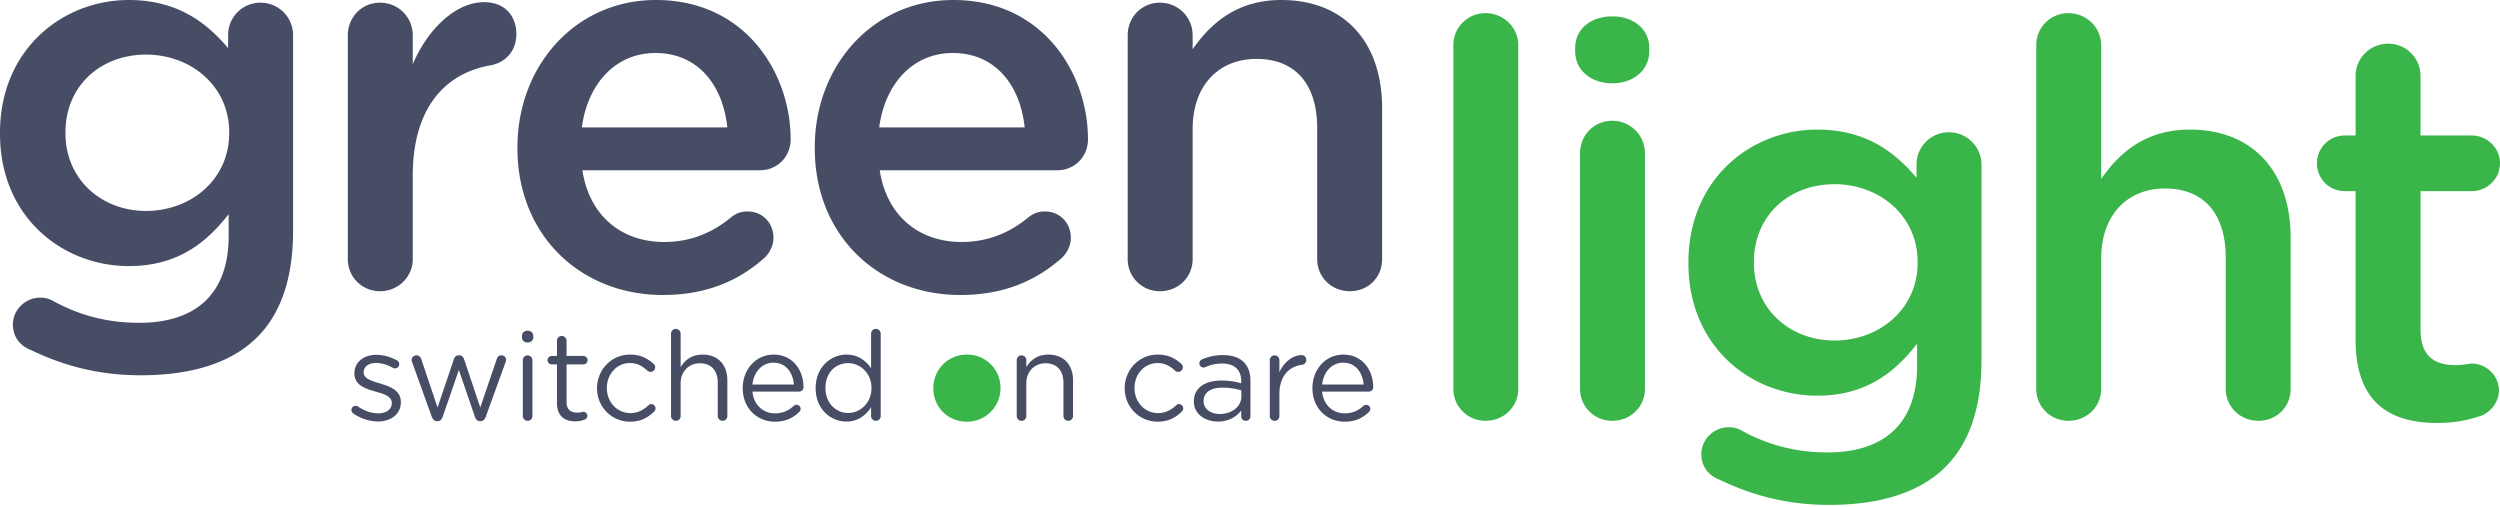
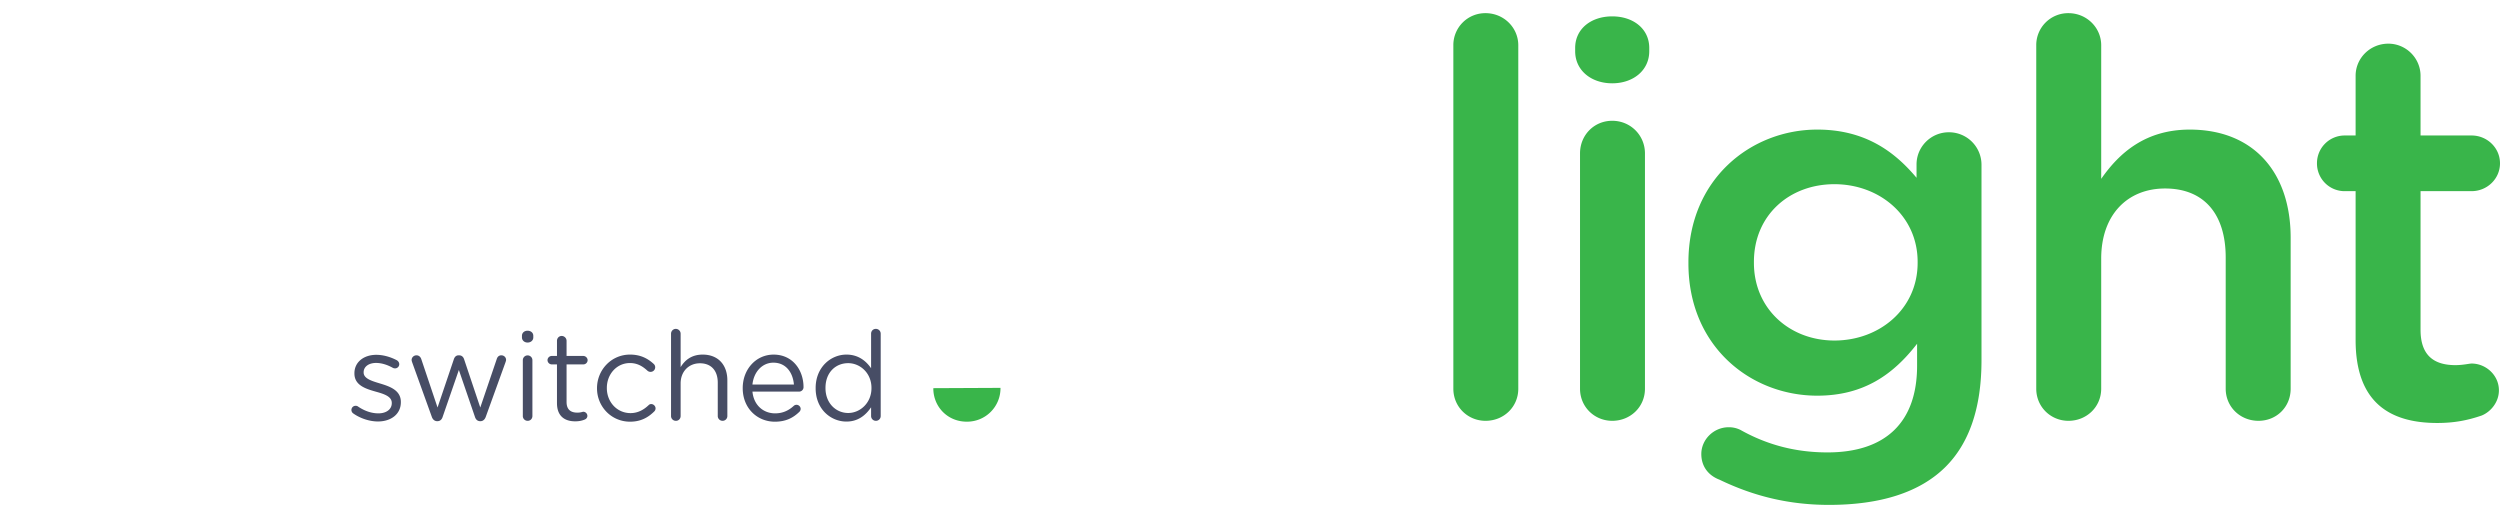
<svg xmlns="http://www.w3.org/2000/svg" viewBox="0 0 380 77" fill-rule="evenodd" clip-rule="evenodd" stroke-linejoin="round" stroke-miterlimit="2">
  <path d="M53.68 62.83a.635.635 0 01.38-1.15c.132 0 .266.037.358.113 1.006.679 2.047 1.037 3.106 1.037 1.176 0 2.027-.6 2.027-1.546v-.04c0-.982-1.153-1.359-2.443-1.716-1.533-.435-3.236-.963-3.236-2.756v-.042c0-1.678 1.401-2.797 3.332-2.797 1.04 0 2.176.324 3.124.83.19.119.36.325.36.608a.636.636 0 01-.645.622.72.72 0 01-.322-.075c-.833-.47-1.724-.751-2.557-.751-1.154 0-1.891.599-1.891 1.416v.036c0 .921 1.208 1.285 2.518 1.678 1.514.456 3.14 1.043 3.14 2.797v.041c0 1.847-1.533 2.929-3.484 2.929-1.285 0-2.708-.476-3.767-1.234m11.956.53l-2.975-8.257c-.037-.11-.094-.26-.094-.391 0-.362.304-.703.74-.703.377 0 .624.247.739.605l2.461 7.327 2.481-7.343c.115-.343.342-.59.72-.59h.075c.399 0 .645.247.757.59l2.462 7.343 2.503-7.366c.092-.3.3-.567.7-.567.415 0 .718.326.718.68 0 .134-.055.284-.094.396l-2.993 8.274c-.15.431-.455.662-.793.662h-.057c-.38 0-.663-.23-.797-.662l-2.442-7.123-2.462 7.123c-.132.431-.418.662-.796.662h-.036c-.364.002-.666-.227-.817-.66m13.833-8.613a.728.728 0 111.457 0v8.48c0 .418-.304.738-.72.738a.726.726 0 01-.737-.739v-8.479zm-.132-3.704c0-.47.379-.774.85-.774.495 0 .874.304.874.774v.247c0 .455-.38.777-.874.777-.471 0-.85-.323-.85-.777v-.247zm5.323 10.241V55.39h-.794a.662.662 0 01-.645-.642c0-.356.303-.643.645-.643h.795v-2.301c0-.402.3-.739.717-.739.4 0 .74.336.74.739v2.301h2.54c.359 0 .66.304.66.643a.653.653 0 01-.66.642h-2.54v5.706c0 1.191.662 1.625 1.647 1.625.513 0 .78-.134.893-.134.338 0 .624.287.624.63 0 .258-.173.469-.417.561-.415.172-.87.265-1.44.265-1.571 0-2.764-.774-2.764-2.758m6.084-2.25v-.034c0-2.761 2.159-5.104 5.02-5.104 1.626 0 2.726.621 3.597 1.419a.672.672 0 01.227.51.698.698 0 01-.7.698.712.712 0 01-.474-.174c-.702-.642-1.496-1.167-2.67-1.167-1.988 0-3.504 1.68-3.504 3.772V59c0 2.113 1.553 3.793 3.598 3.793 1.12 0 2.007-.509 2.73-1.188a.558.558 0 01.414-.189c.36 0 .663.32.663.66 0 .173-.077.34-.19.453-.93.923-2.044 1.567-3.69 1.567-2.863 0-5.02-2.32-5.02-5.062m11.251-8.309c0-.397.322-.736.721-.736.417 0 .738.339.738.736v5.08c.643-1.058 1.667-1.908 3.352-1.908 2.368 0 3.75 1.587 3.75 3.91v5.42a.724.724 0 01-.722.737.726.726 0 01-.736-.737v-5.062c0-1.815-.985-2.947-2.708-2.947-1.686 0-2.936 1.233-2.936 3.063v4.947c0 .417-.303.737-.717.737a.727.727 0 01-.742-.737V50.725zm18.68 7.725c-.152-1.778-1.173-3.325-3.122-3.325-1.705 0-2.993 1.419-3.184 3.326h6.306zm-2.897 5.647c-2.69 0-4.886-2.06-4.886-5.08v-.038c0-2.814 1.99-5.08 4.698-5.08 2.897 0 4.544 2.36 4.544 4.95a.677.677 0 01-.682.677h-7.083c.207 2.118 1.705 3.304 3.446 3.304 1.213 0 2.102-.472 2.826-1.132a.644.644 0 01.414-.17c.358 0 .643.288.643.625a.649.649 0 01-.226.474c-.927.887-2.027 1.47-3.694 1.47m7.694-5.141v.045c0 2.302 1.61 3.773 3.45 3.773 1.817 0 3.539-1.53 3.539-3.773v-.045c0-2.25-1.722-3.756-3.54-3.756-1.894 0-3.449 1.4-3.449 3.756m8.392 4.272a.722.722 0 01-.72.737.727.727 0 01-.74-.737v-1.32c-.795 1.172-1.95 2.17-3.748 2.17-2.348 0-4.68-1.849-4.68-5.061v-.038c0-3.19 2.332-5.082 4.68-5.082 1.818 0 2.992.982 3.747 2.077v-5.25c0-.413.303-.735.723-.735.414 0 .738.322.738.736v12.503z" fill="#474d65" fill-rule="nonzero" />
-   <path d="M141.864 59.002v.032c0 2.76 2.14 5.06 5.077 5.06a5.075 5.075 0 005.134-5.092v-.047c0-2.751-2.16-5.057-5.094-5.057-2.956 0-5.117 2.34-5.117 5.104" fill="#39b54a" fill-rule="nonzero" />
-   <path d="M154.542 54.747c0-.396.319-.735.72-.735.415 0 .737.323.737.735v1.058c.644-1.058 1.668-1.907 3.354-1.907 2.365 0 3.75 1.586 3.75 3.91v5.418a.724.724 0 01-.719.738c-.42 0-.74-.32-.74-.738v-5.06c0-1.817-.984-2.949-2.708-2.949-1.686 0-2.938 1.232-2.938 3.063v4.946c0 .418-.3.738-.716.738a.726.726 0 01-.741-.738v-8.479zm16.41 4.288v-.034c0-2.761 2.16-5.104 5.019-5.104 1.63 0 2.726.621 3.599 1.419a.698.698 0 01-.474 1.208.731.731 0 01-.477-.174c-.696-.642-1.495-1.167-2.667-1.167-1.99 0-3.505 1.68-3.505 3.772V59c0 2.113 1.554 3.793 3.599 3.793 1.117 0 2.007-.509 2.728-1.188a.56.56 0 01.414-.189c.36 0 .666.32.666.66a.66.66 0 01-.19.453c-.93.923-2.048 1.567-3.694 1.567-2.858 0-5.018-2.32-5.018-5.062m17.733 1.246v-.94a10.07 10.07 0 00-2.879-.42c-1.835 0-2.859.793-2.859 2.024v.037c0 1.225 1.137 1.946 2.46 1.946 1.8.001 3.278-1.1 3.278-2.646m-7.216.757v-.04c0-2.057 1.705-3.156 4.186-3.156 1.247 0 2.139.171 3.011.42v-.34c0-1.757-1.081-2.665-2.918-2.665-.985 0-1.817.225-2.536.55a.841.841 0 01-.266.057c-.339 0-.644-.284-.644-.626 0-.303.209-.526.396-.606a7.75 7.75 0 013.203-.658c1.38 0 2.443.361 3.164 1.078.66.656 1.002 1.606 1.002 2.852v5.343a.694.694 0 01-.703.718.671.671 0 01-.698-.68V62.4c-.682.883-1.819 1.677-3.543 1.677-1.815 0-3.654-1.037-3.654-3.04m11.539-6.29c0-.396.321-.735.721-.735.417 0 .739.323.739.735v1.835c.718-1.63 2.14-2.608 3.368-2.608.439 0 .722.323.722.74 0 .39-.266.676-.644.733-1.895.228-3.446 1.647-3.446 4.459v3.321a.723.723 0 01-.722.74.726.726 0 01-.738-.74v-8.48zm14.263 3.703c-.15-1.778-1.173-3.325-3.123-3.325-1.705 0-2.99 1.419-3.181 3.326h6.304zm-2.895 5.647c-2.69 0-4.886-2.06-4.886-5.08v-.038c0-2.814 1.99-5.08 4.698-5.08 2.898 0 4.544 2.36 4.544 4.95a.677.677 0 01-.683.677h-7.082c.207 2.118 1.704 3.304 3.447 3.304 1.21 0 2.102-.472 2.819-1.132.116-.092.248-.17.418-.17.358 0 .64.288.64.625a.64.64 0 01-.225.474c-.922.887-2.024 1.47-3.69 1.47M34.84 20.262v-.164C34.84 13.1 29.043 8.3 22.191 8.3c-6.855 0-12.238 4.719-12.238 11.8v.163c0 6.998 5.467 11.799 12.238 11.799 6.852 0 12.647-4.8 12.647-11.799M4.732 53.218c-1.712-.651-2.773-2.036-2.773-3.906 0-2.198 1.876-4.07 4.162-4.07a3.89 3.89 0 011.794.41c3.917 2.195 8.241 3.416 13.215 3.416 8.813 0 13.625-4.558 13.625-13.184V32.55c-3.59 4.64-8.077 7.895-15.174 7.895C9.466 40.444 0 32.956 0 20.344v-.164C0 7.488 9.544 0 19.581 0c7.261 0 11.75 3.336 15.094 7.322V5.29c0-2.69 2.202-4.884 4.896-4.884 2.774 0 4.978 2.195 4.978 4.965v29.697c0 7.244-1.878 12.62-5.468 16.197-3.916 3.906-9.953 5.778-17.704 5.778-6.04 0-11.423-1.303-16.645-3.826M52.868 5.372c0-2.77 2.12-4.965 4.895-4.965 2.774 0 4.977 2.195 4.977 4.965v4.391C65.024 4.394 69.266.329 73.59.329c3.1 0 4.896 2.03 4.896 4.88 0 2.6-1.712 4.312-3.916 4.72-7.017 1.22-11.83 6.59-11.83 16.761v12.696c0 2.684-2.204 4.88-4.978 4.88-2.691 0-4.895-2.115-4.895-4.88V5.372zm57.682 13.995c-.651-6.348-4.405-11.311-10.932-11.311-6.036 0-10.28 4.64-11.18 11.31h22.112zm-9.79 25.47c-12.482 0-22.11-9.034-22.11-22.296v-.162C78.65 10.089 87.38 0 99.7 0c13.708 0 20.478 11.231 20.478 21.157 0 2.765-2.122 4.721-4.65 4.721H88.523c1.06 6.996 6.036 10.903 12.4 10.903 4.163 0 7.425-1.467 10.2-3.744.733-.568 1.386-.895 2.529-.895 2.203 0 3.914 1.707 3.914 3.987 0 1.22-.57 2.28-1.304 3.011-3.918 3.5-8.812 5.697-15.502 5.697m54.988-25.47c-.653-6.348-4.405-11.311-10.931-11.311-6.038 0-10.283 4.64-11.181 11.31h22.112zm-9.792 25.47c-12.482 0-22.11-9.034-22.11-22.296v-.162c0-12.29 8.73-22.379 21.052-22.379 13.709 0 20.476 11.231 20.476 21.157 0 2.765-2.12 4.721-4.649 4.721h-27.004c1.06 6.996 6.034 10.903 12.402 10.903 4.16 0 7.422-1.467 10.194-3.744.738-.568 1.39-.895 2.532-.895 2.203 0 3.917 1.707 3.917 3.987 0 1.22-.572 2.28-1.305 3.011-3.917 3.5-8.814 5.697-15.505 5.697m25.456-39.465c0-2.77 2.12-4.965 4.895-4.965 2.773 0 4.977 2.195 4.977 4.965v2.116C184.058 3.499 188.056 0 194.742 0c9.713 0 15.341 6.512 15.341 16.438v22.947c0 2.766-2.118 4.88-4.896 4.88-2.772 0-4.975-2.114-4.975-4.88V19.447c0-6.674-3.345-10.494-9.219-10.494-5.711 0-9.71 3.988-9.71 10.658v19.775c0 2.766-2.204 4.88-4.976 4.88-2.692 0-4.896-2.115-4.896-4.88V5.372z" fill="#474d65" fill-rule="nonzero" />
+   <path d="M141.864 59.002v.032c0 2.76 2.14 5.06 5.077 5.06a5.075 5.075 0 005.134-5.092v-.047" fill="#39b54a" fill-rule="nonzero" />
  <path d="M220.909 6.883v52.201c0 2.766 2.201 4.88 4.894 4.88 2.773 0 4.977-2.115 4.977-4.88v-52.2c0-2.686-2.204-4.883-4.977-4.883a4.85 4.85 0 00-4.894 4.882m19.254 16.438v35.763c0 2.766 2.2 4.88 4.894 4.88 2.776 0 4.977-2.115 4.977-4.88V23.321c0-2.769-2.2-4.962-4.977-4.962-2.773 0-4.894 2.193-4.894 4.962m-.738-16.028v.487c0 2.93 2.447 4.883 5.632 4.883 3.184 0 5.63-1.953 5.63-4.883v-.487c0-2.93-2.446-4.804-5.63-4.804-3.185 0-5.632 1.874-5.632 4.804m27.171 32.667v-.162c0-7.078 5.384-11.8 12.237-11.8 6.852 0 12.647 4.802 12.647 11.8v.161c0 6.998-5.795 11.802-12.647 11.802-6.772 0-12.237-4.804-12.237-11.802m-9.955-.081v.165c0 12.612 9.465 20.1 19.58 20.1 7.099 0 11.585-3.255 15.176-7.893v3.335c0 8.624-4.813 13.181-13.625 13.181-4.978 0-9.3-1.218-13.218-3.415a3.9 3.9 0 00-1.795-.41c-2.285 0-4.159 1.874-4.159 4.07 0 1.872 1.057 3.256 2.773 3.906 5.223 2.521 10.606 3.826 16.642 3.826 7.752 0 13.79-1.874 17.707-5.78 3.589-3.578 5.466-8.95 5.466-16.193v-29.7a4.938 4.938 0 00-4.976-4.964c-2.696 0-4.897 2.195-4.897 4.885v2.032c-3.345-3.99-7.832-7.325-15.094-7.325-10.033.001-19.58 7.488-19.58 20.18M309.51 6.883v52.201c0 2.766 2.2 4.88 4.892 4.88 2.773 0 4.98-2.115 4.98-4.88V39.311c0-6.673 3.999-10.66 9.708-10.66 5.874 0 9.217 3.824 9.217 10.494v19.938c0 2.766 2.205 4.88 4.978 4.88 2.776 0 4.895-2.115 4.895-4.88V36.138c0-9.93-5.63-16.44-15.34-16.44-6.687 0-10.684 3.5-13.457 7.487V6.883c0-2.685-2.207-4.882-4.98-4.882a4.849 4.849 0 00-4.893 4.882m48.543 4.64v9.072h-1.632a4.208 4.208 0 00-4.241 4.23 4.206 4.206 0 004.241 4.232h1.632v22.624c0 9.438 5.14 12.612 12.4 12.612 2.61 0 4.651-.407 6.774-1.138 1.383-.57 2.608-2.036 2.608-3.828 0-2.277-1.957-4.069-4.158-4.069-.328 0-1.31.243-2.45.243-3.346 0-5.304-1.544-5.304-5.367V29.056h7.754c2.365 0 4.323-1.87 4.323-4.232 0-2.356-1.957-4.23-4.323-4.23h-7.754v-9.07c0-2.687-2.2-4.886-4.894-4.886-2.773 0-4.976 2.2-4.976 4.885" fill="#39b54a" fill-rule="nonzero" />
</svg>